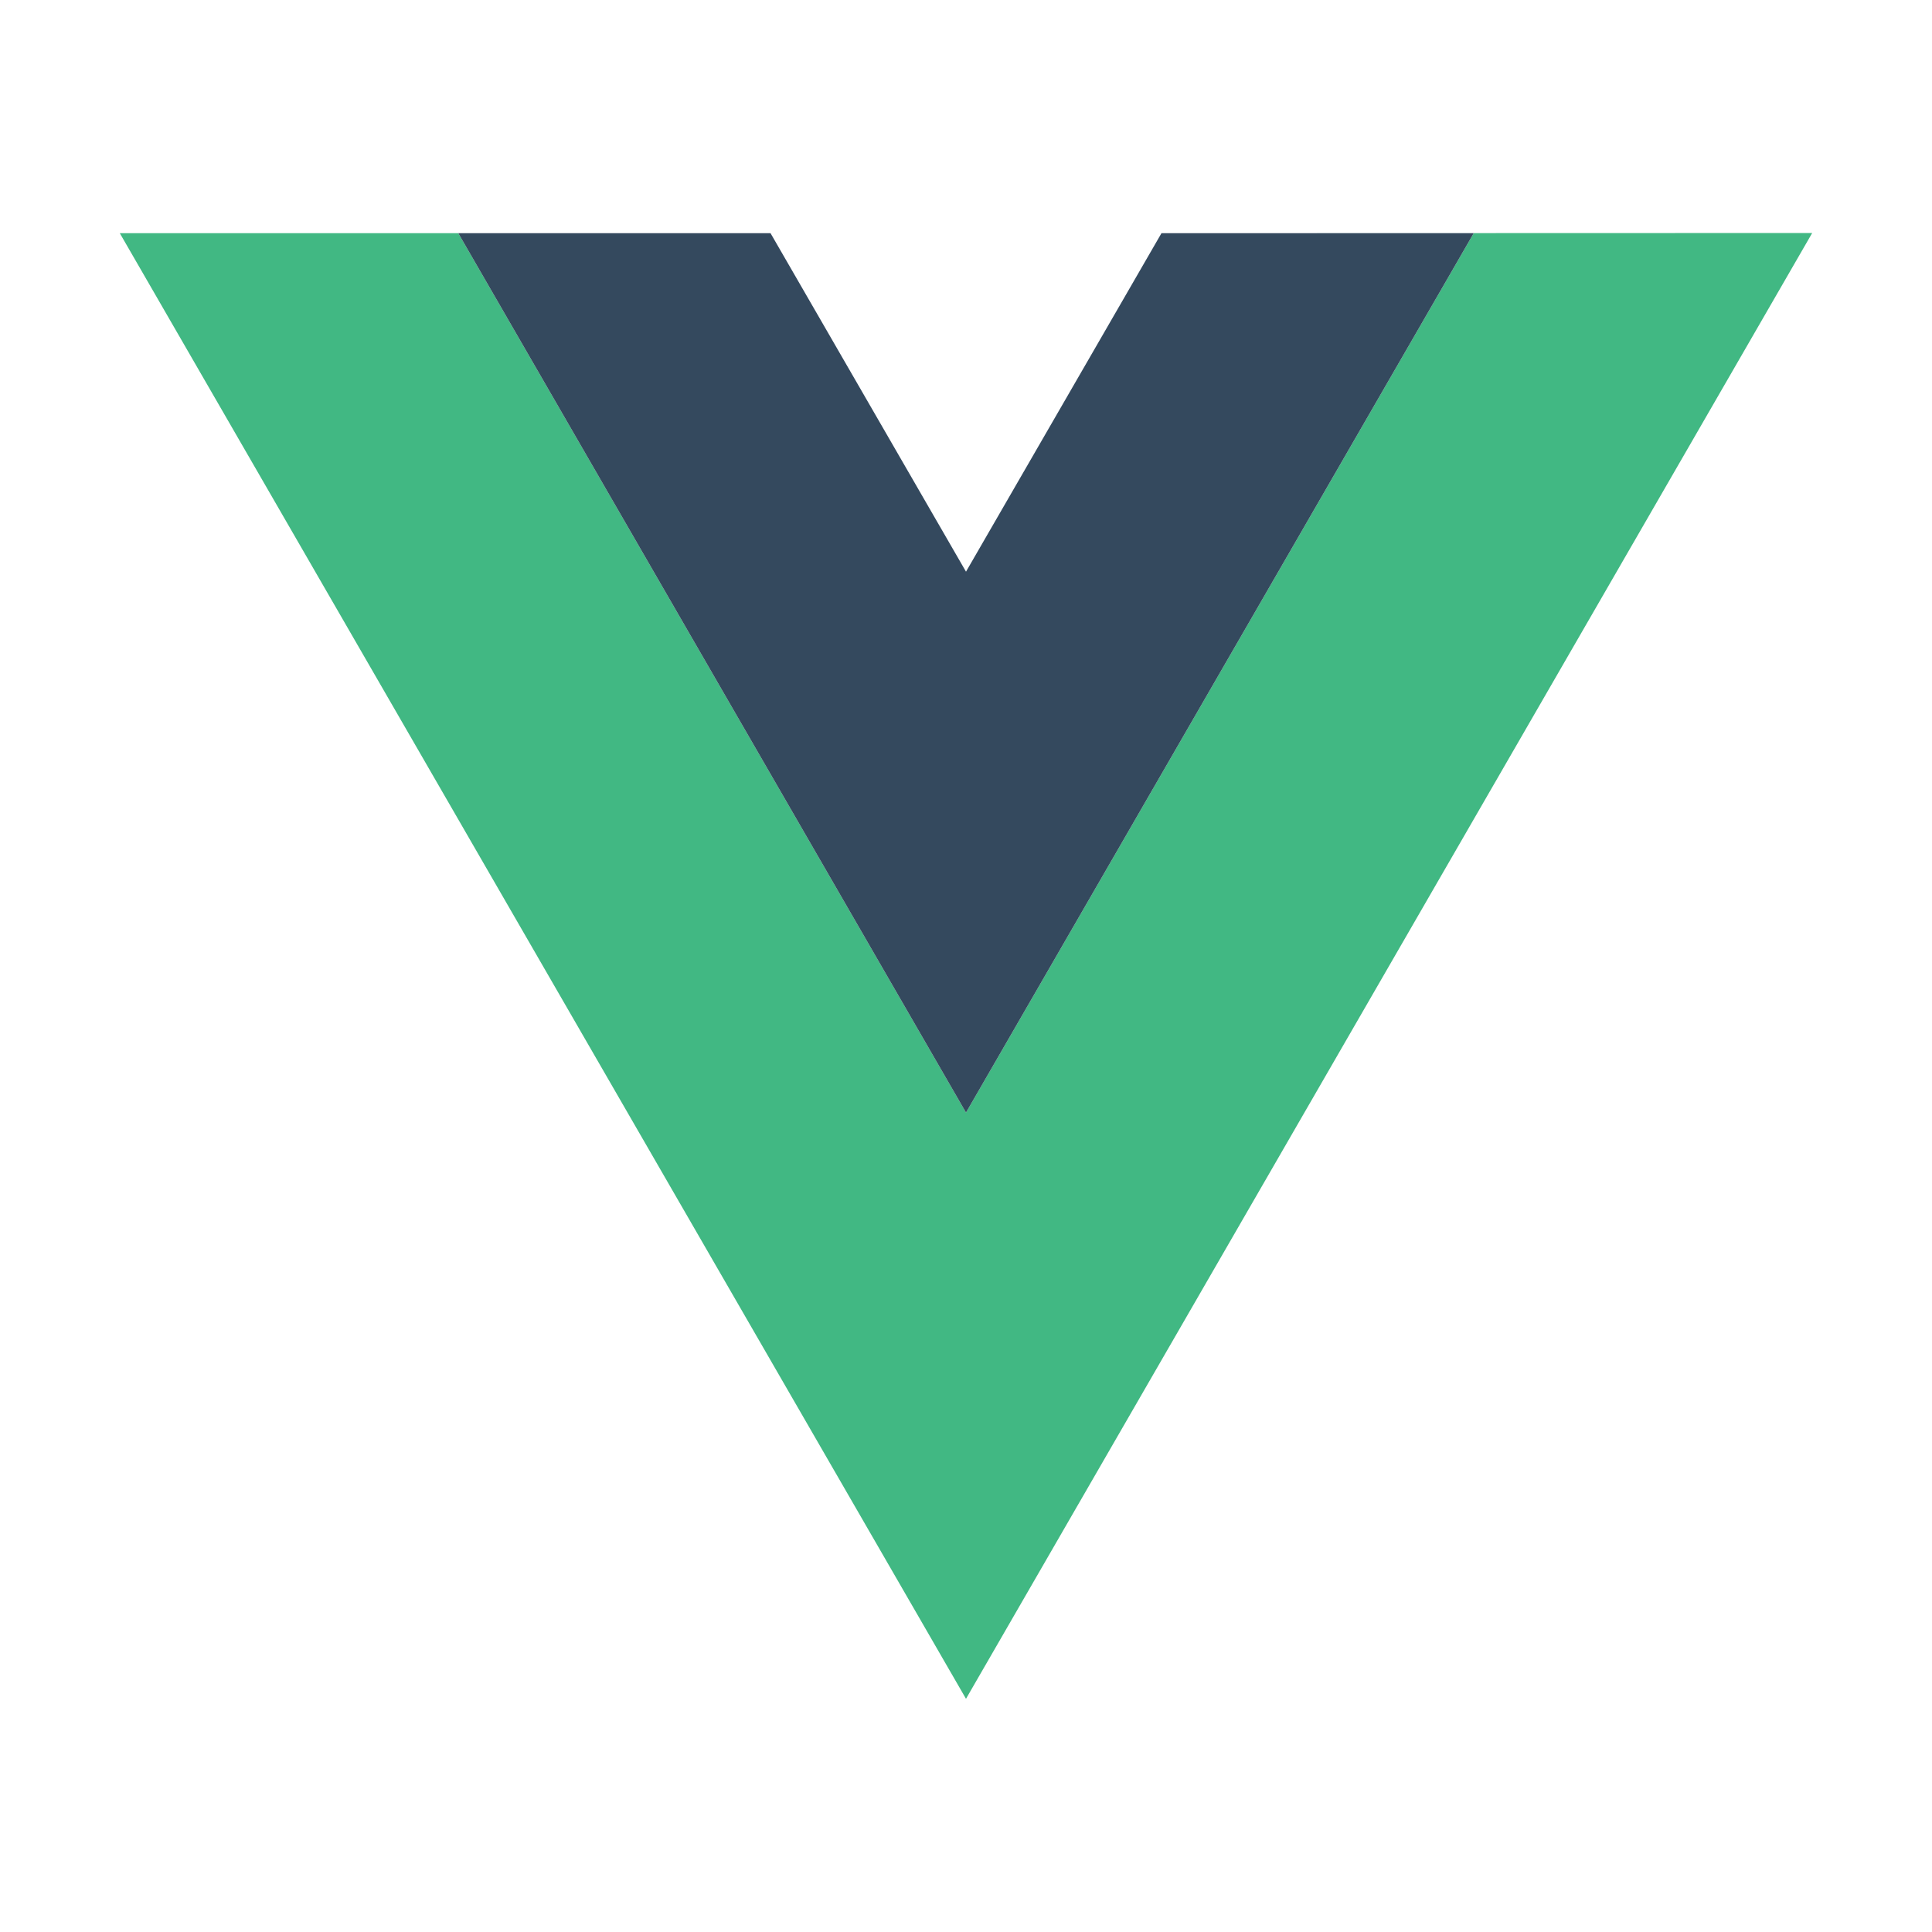
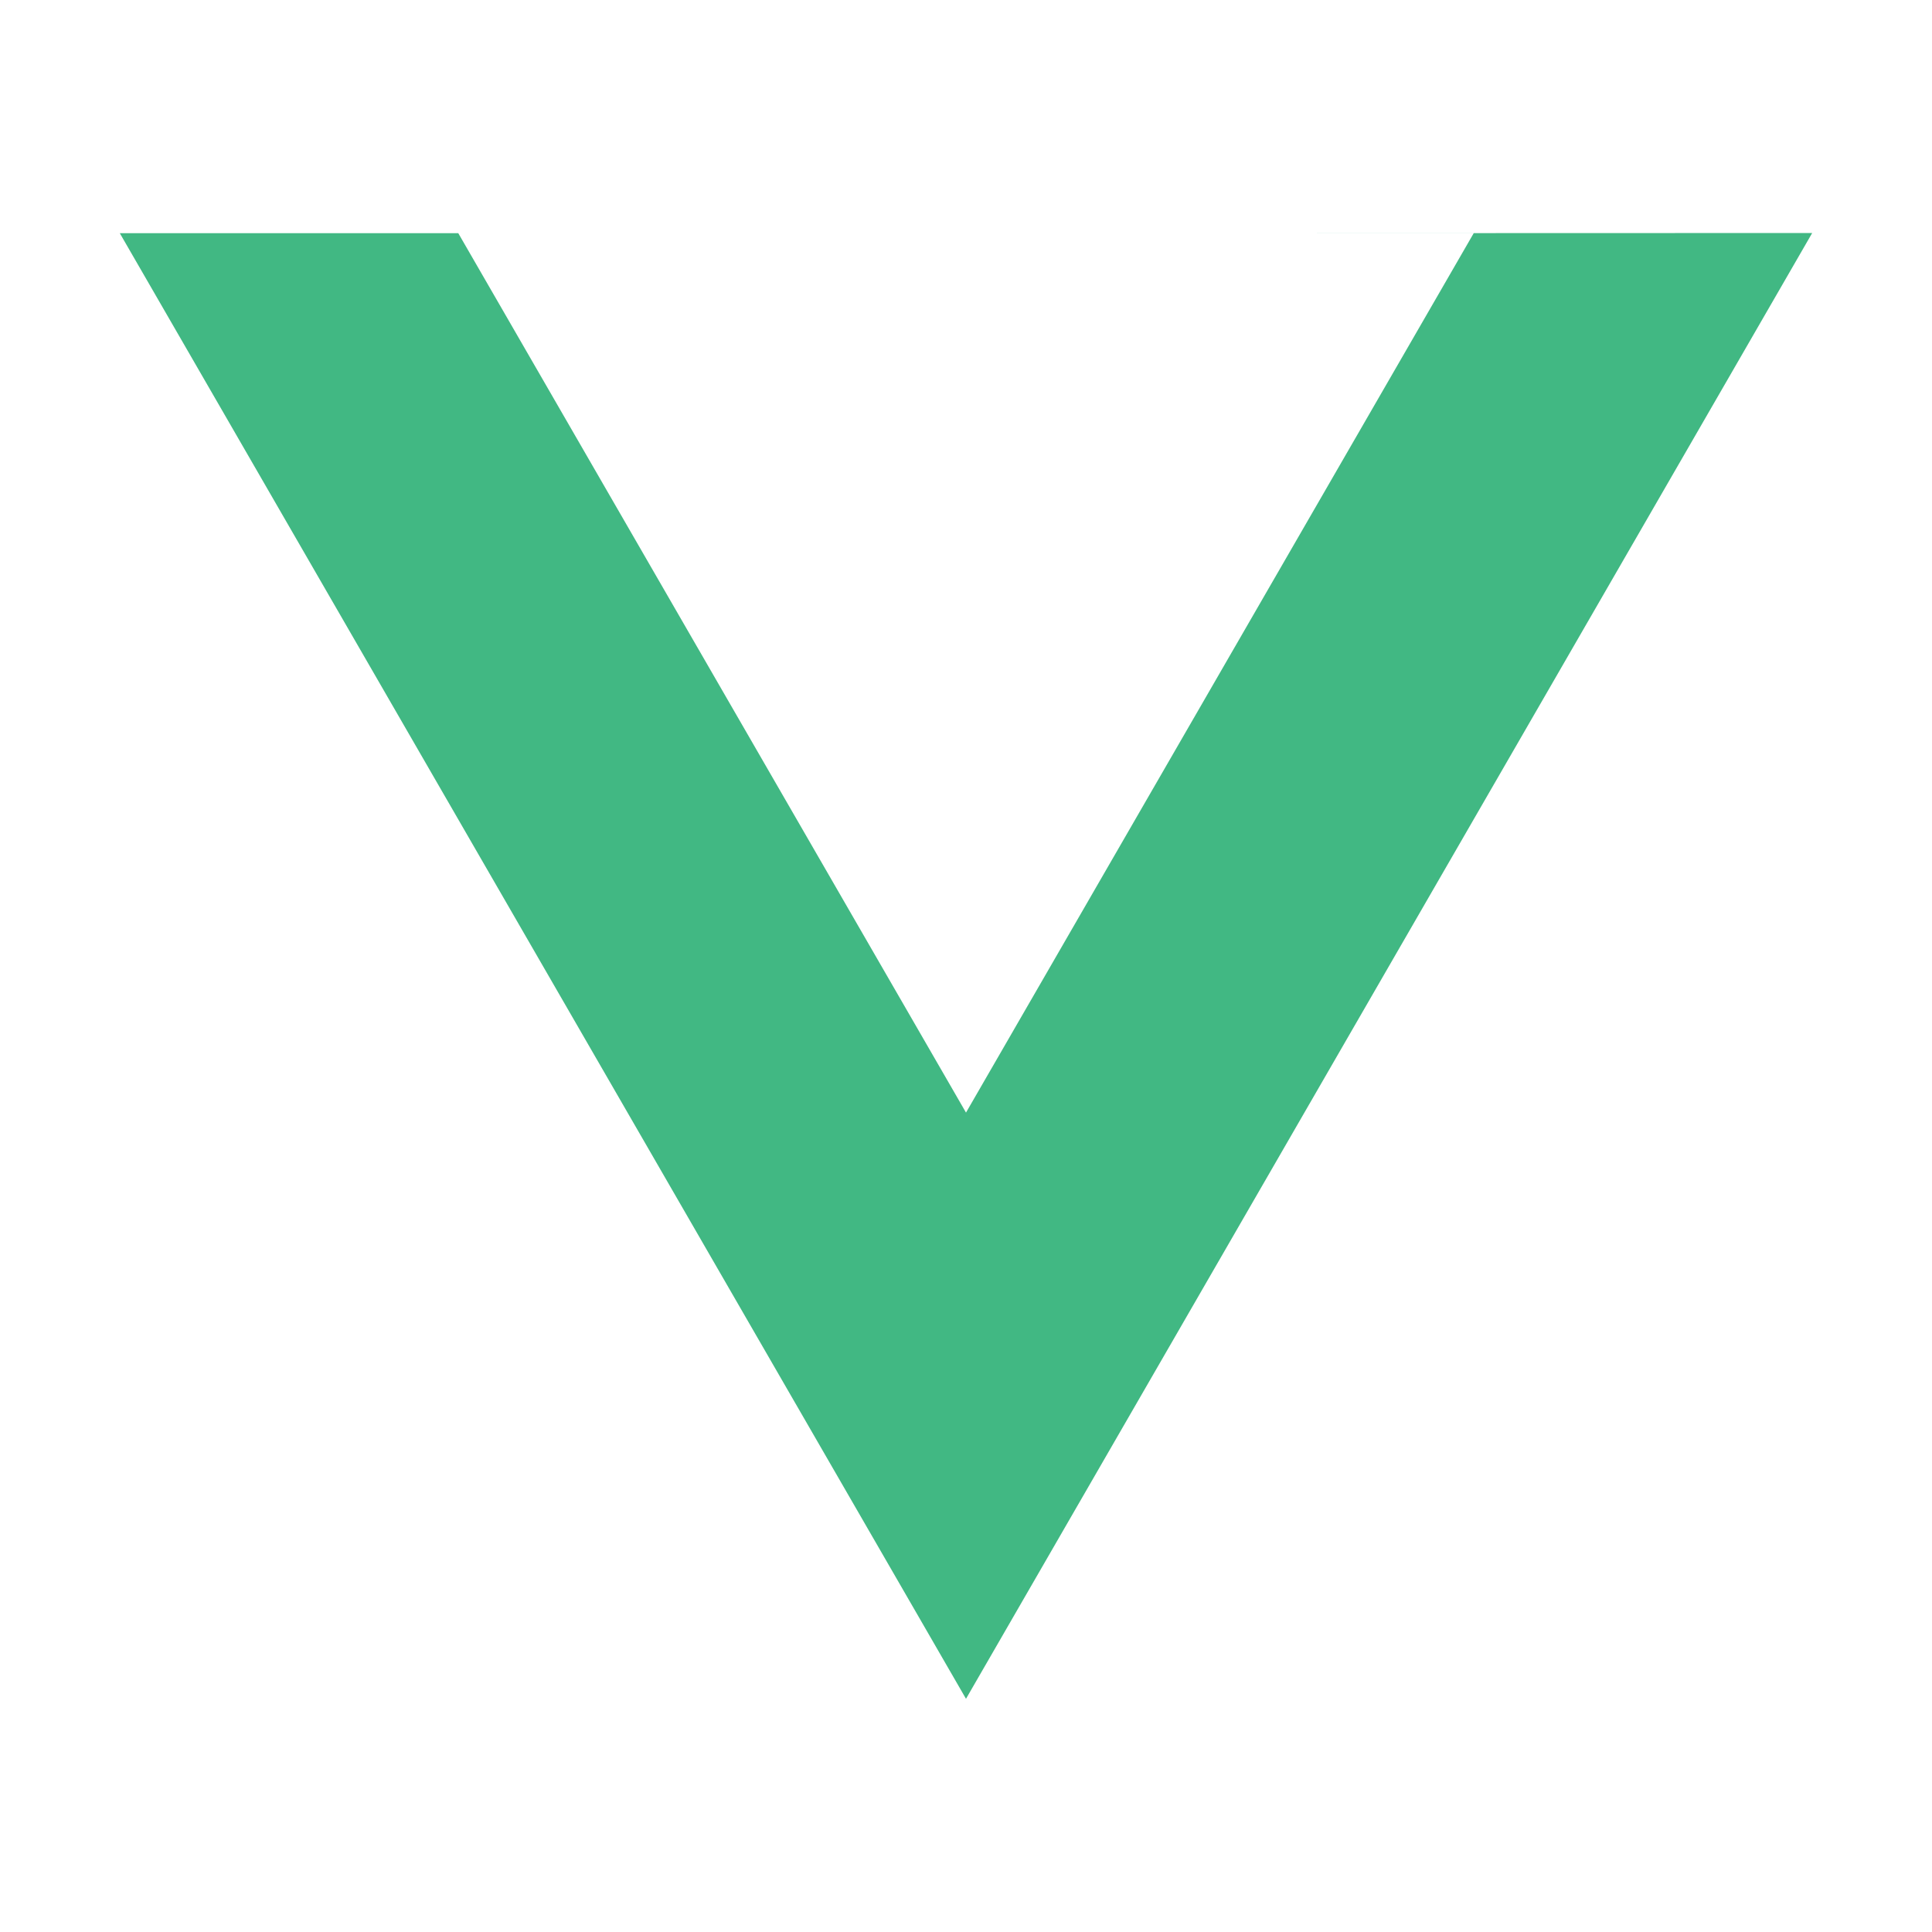
<svg xmlns="http://www.w3.org/2000/svg" class="icon" viewBox="0 0 1024 1024" width="200" height="200">
  <defs>
    <style />
  </defs>
  <path d="M615.6 123.6h165.5L512 589.7 242.9 123.6H63.5L512 900.4l448.5-776.9z" fill="#41B883" />
-   <path d="M781.1 123.6H615.6L512 303 408.4 123.6H242.9L512 589.7z" fill="#34495E" />
</svg>